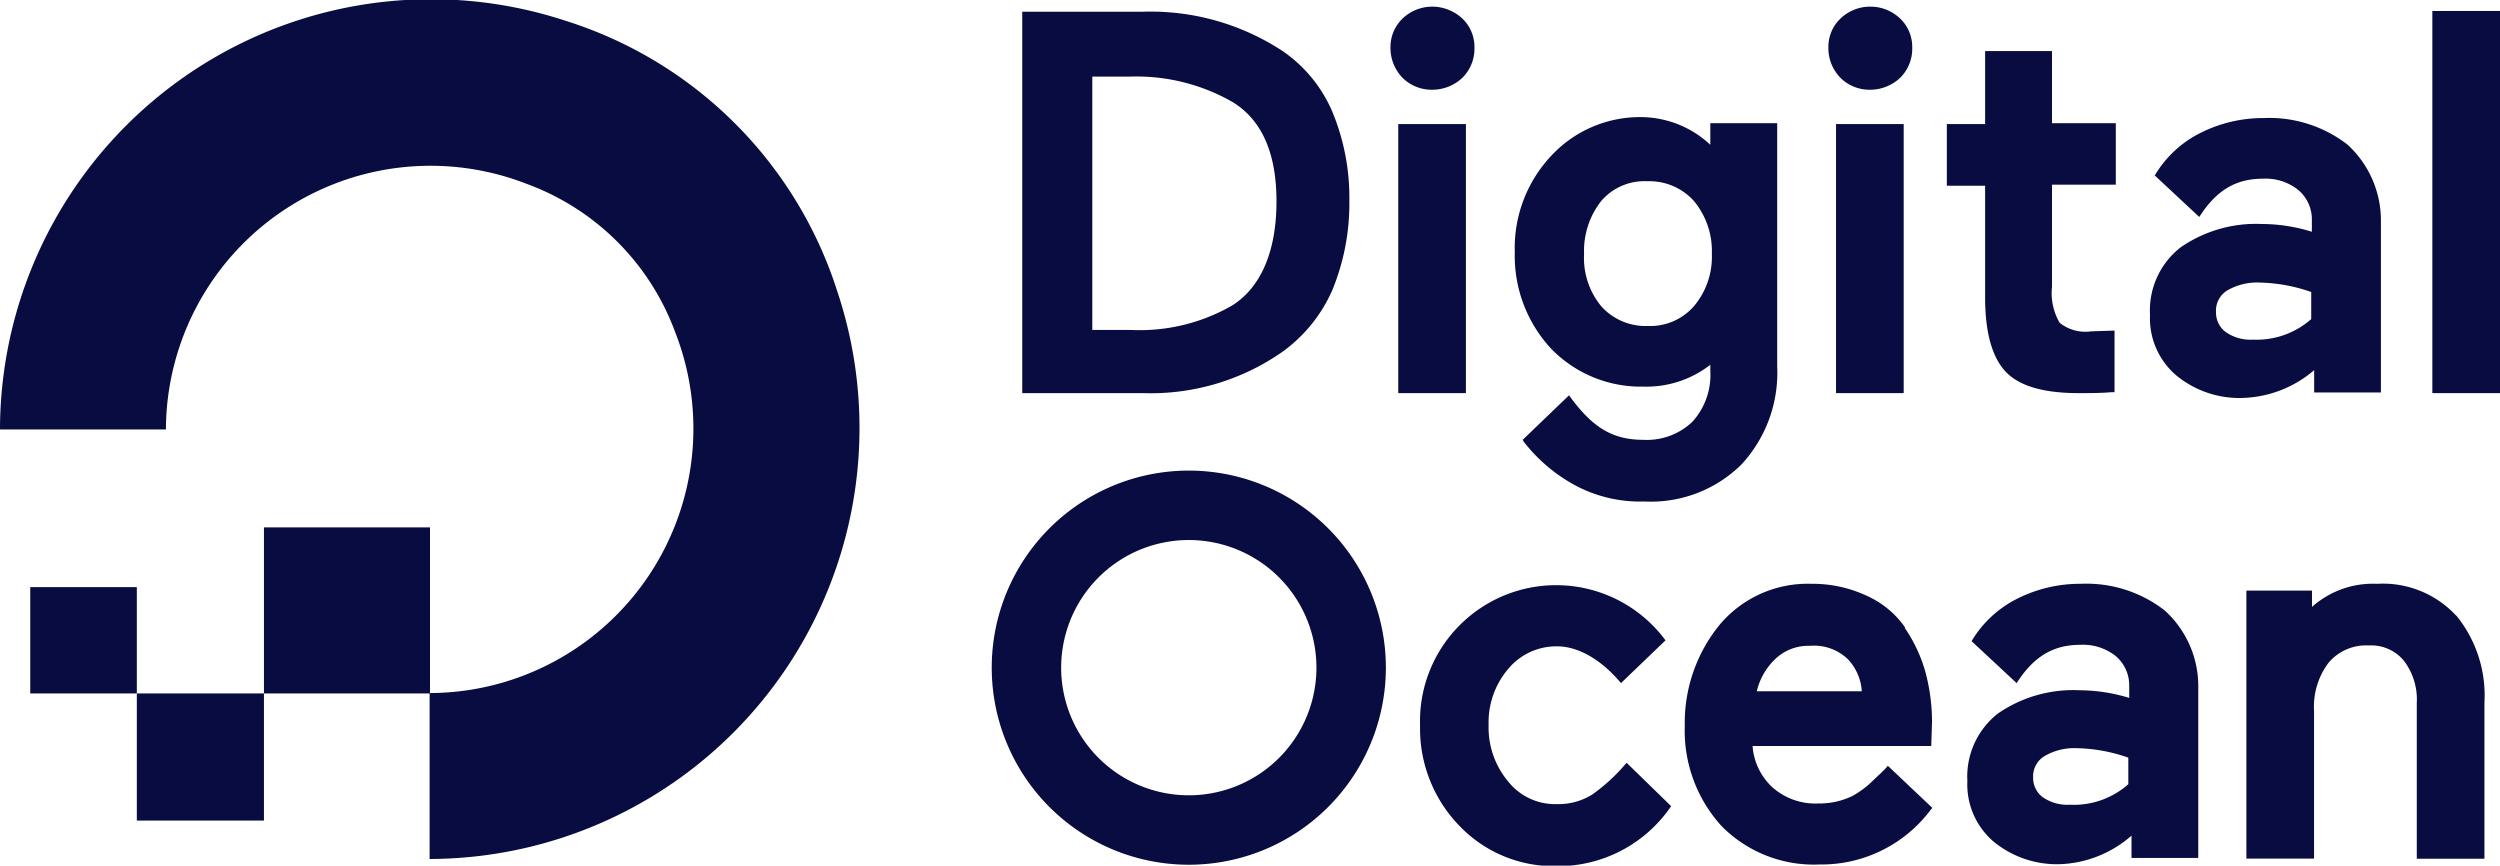
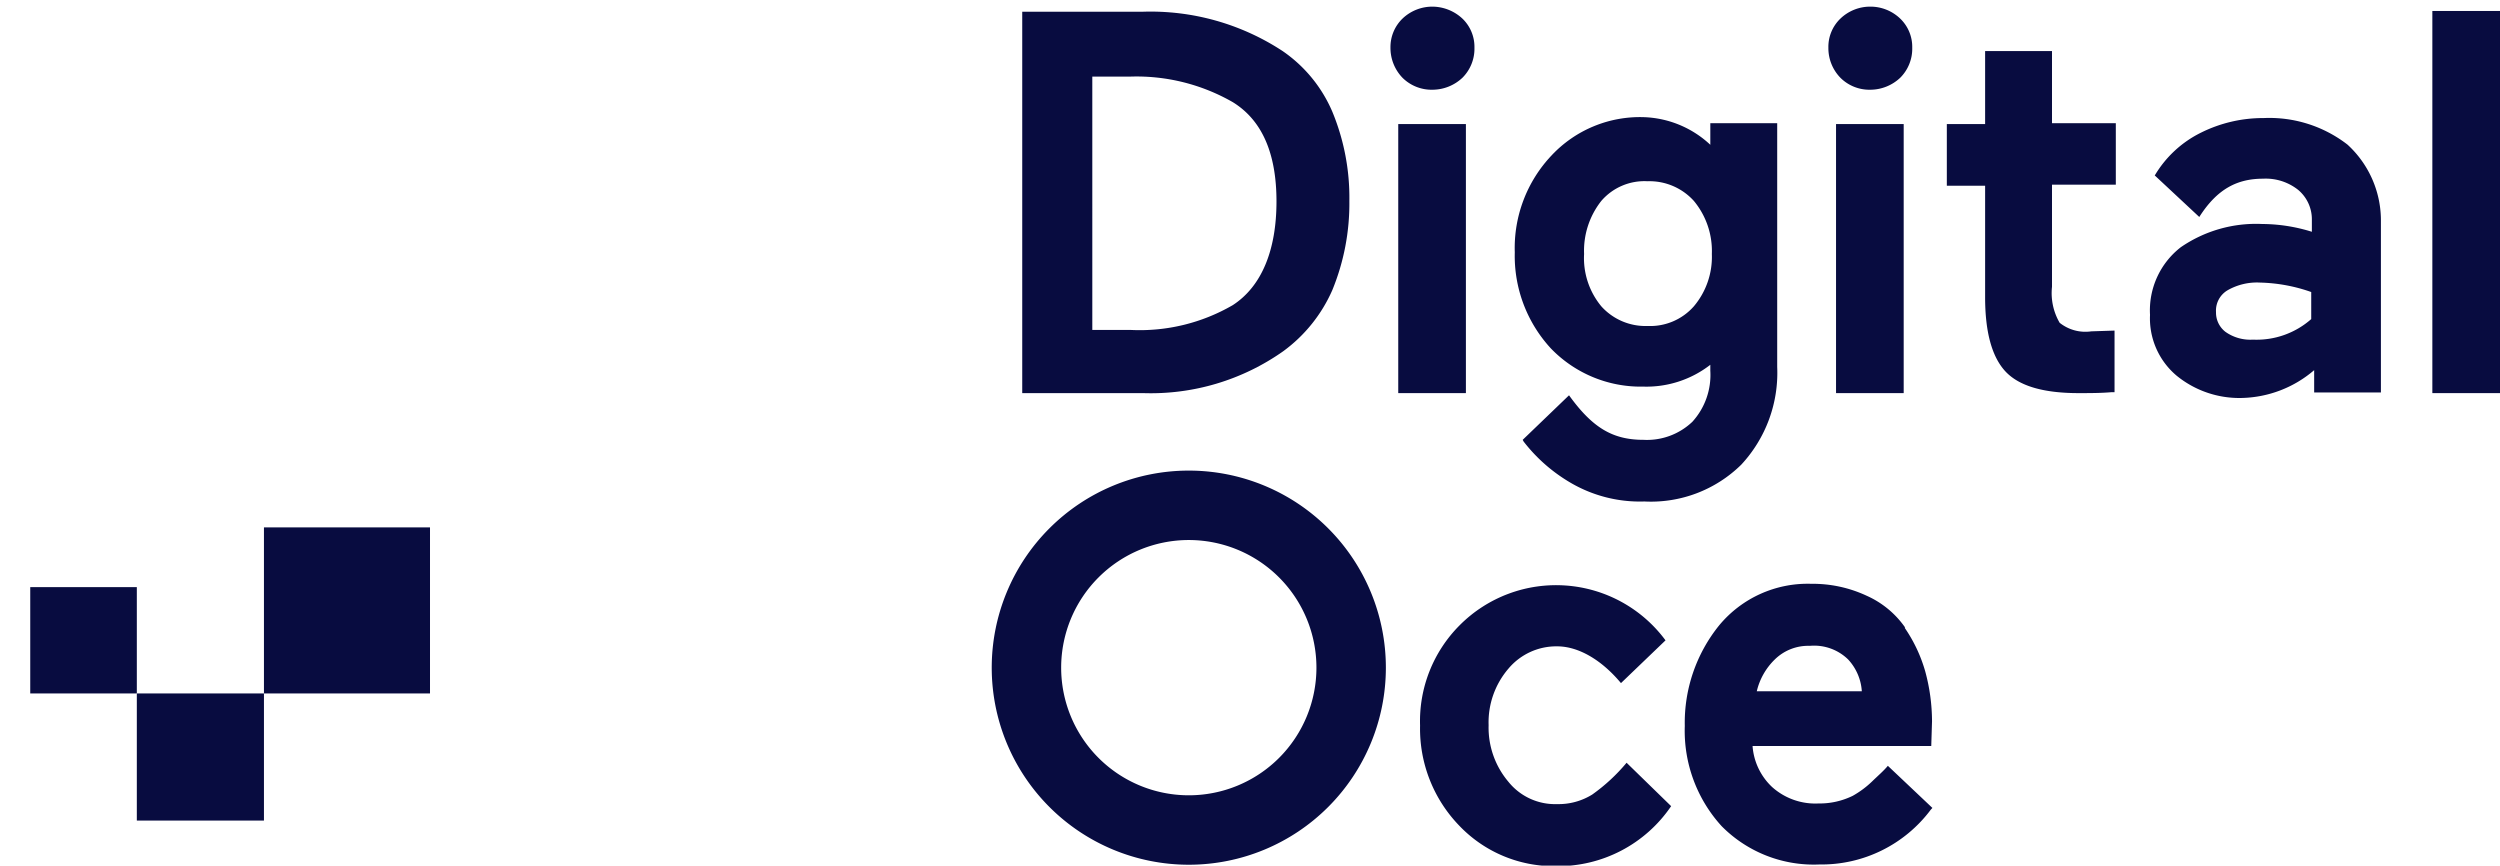
<svg xmlns="http://www.w3.org/2000/svg" viewBox="0 0 195.87 67.82">
  <defs>
    <style>.cls-1,.cls-2{fill:#080c40;}.cls-2{fill-rule:evenodd;}</style>
  </defs>
  <g id="Capa_2" data-name="Capa 2">
    <g id="Capa_3" data-name="Capa 3">
      <g id="g3897">
-         <path class="cls-1" d="M33.66,67.3v-13A20.72,20.72,0,0,0,52.89,26a19.57,19.57,0,0,0-11.64-11.6A20.73,20.73,0,0,0,13,33.65H0a33.77,33.77,0,0,1,44.38-32A32.6,32.6,0,0,1,65.63,22.92,33.77,33.77,0,0,1,33.66,67.3Z" />
        <polygon class="cls-2" points="33.69 41.32 33.69 41.32 33.69 54.33 20.68 54.33 20.68 41.32 20.68 41.32 33.69 41.32" />
        <polygon class="cls-2" points="20.68 54.33 20.68 64.29 20.68 64.29 10.72 64.29 10.72 64.29 10.72 54.33 20.68 54.33" />
        <path class="cls-2" d="M10.72,54.33H2.37V46h8.35Z" />
      </g>
      <g id="g4226">
        <path class="cls-1" d="M100.49,4a18.85,18.85,0,0,0-11-3.08h-9.4V30.8h9.46a18,18,0,0,0,11-3.29,11.81,11.81,0,0,0,3.83-4.77,17.87,17.87,0,0,0,1.34-7,17.59,17.59,0,0,0-1.34-7A11,11,0,0,0,100.49,4ZM85.58,6h3a15.15,15.15,0,0,1,8,2c2.29,1.41,3.43,4,3.43,7.78s-1.14,6.65-3.43,8.13h0a14.52,14.52,0,0,1-8,1.94h-3Z" />
        <path class="cls-1" d="M112.23.52a3.39,3.39,0,0,0-2.35.94,3.11,3.11,0,0,0-.94,2.28,3.37,3.37,0,0,0,.94,2.35,3.23,3.23,0,0,0,2.35.94,3.43,3.43,0,0,0,2.35-.94,3.21,3.21,0,0,0,.94-2.35,3.07,3.07,0,0,0-.94-2.28A3.48,3.48,0,0,0,112.23.52Z" />
        <rect class="cls-1" x="109.55" y="9.72" width="5.3" height="21.08" />
        <path class="cls-1" d="M134.12,11.46a8,8,0,0,0-5.31-2.28,9.49,9.49,0,0,0-7.25,3,10.55,10.55,0,0,0-2.88,7.59,10.69,10.69,0,0,0,2.82,7.52,9.78,9.78,0,0,0,7.25,3A8.16,8.16,0,0,0,134,28.58v.47a5.45,5.45,0,0,1-1.41,4,5.16,5.16,0,0,1-3.82,1.41c-2.42,0-4-.94-5.84-3.49l-3.63,3.49.07.13a12.81,12.81,0,0,0,3.56,3.16,10.75,10.75,0,0,0,5.9,1.54,10.09,10.09,0,0,0,7.59-2.88,10.57,10.57,0,0,0,2.82-7.66V9.65H134v1.81ZM132.71,24a4.56,4.56,0,0,1-3.63,1.54A4.65,4.65,0,0,1,125.46,24a5.92,5.92,0,0,1-1.35-4.1,6.3,6.3,0,0,1,1.35-4.16,4.46,4.46,0,0,1,3.62-1.54,4.69,4.69,0,0,1,3.63,1.54,6.15,6.15,0,0,1,1.41,4.16A6,6,0,0,1,132.71,24Z" />
        <rect class="cls-1" x="143.85" y="9.72" width="5.3" height="21.08" />
        <path class="cls-1" d="M146.54.52a3.37,3.37,0,0,0-2.35.94,3.07,3.07,0,0,0-.94,2.28,3.33,3.33,0,0,0,.94,2.35,3.21,3.21,0,0,0,2.35.94,3.43,3.43,0,0,0,2.34-.94,3.21,3.21,0,0,0,.94-2.35,3.07,3.07,0,0,0-.94-2.28A3.37,3.37,0,0,0,146.54.52Z" />
        <path class="cls-1" d="M160.77,4h-5.24V9.72h-3v4.83h3v8.73q0,4.13,1.61,5.84c1.08,1.14,3,1.68,5.71,1.68.87,0,1.74,0,2.55-.07h.27V25.9l-1.82.06a3.23,3.23,0,0,1-2.48-.67,4.62,4.62,0,0,1-.6-2.82v-8h5V9.65h-5Z" />
        <rect class="cls-1" x="190.57" y="0.86" width="5.3" height="29.94" />
        <path class="cls-1" d="M183.92,11.33h0a10,10,0,0,0-6.57-2.08,10.9,10.9,0,0,0-4.9,1.14,8.66,8.66,0,0,0-3.63,3.36l.07.06L172.31,17c1.41-2.22,3-3,5-3a4.08,4.08,0,0,1,2.75.88,3,3,0,0,1,1.07,2.28v1a13.18,13.18,0,0,0-3.89-.61,10.4,10.4,0,0,0-6.38,1.82,6.26,6.26,0,0,0-2.41,5.3,5.86,5.86,0,0,0,2.08,4.76,7.77,7.77,0,0,0,5.1,1.75A9,9,0,0,0,181.31,29v1.75h5.23V17.17A8.06,8.06,0,0,0,183.92,11.33Zm-9.39,11.41a4.62,4.62,0,0,1,2.55-.6,12.87,12.87,0,0,1,4,.74V25a6.47,6.47,0,0,1-4.57,1.61,3.37,3.37,0,0,1-2.15-.61,1.9,1.9,0,0,1-.74-1.54A1.85,1.85,0,0,1,174.53,22.74Z" />
      </g>
      <g id="g4237">
        <path class="cls-1" d="M127.44,59.76a14.23,14.23,0,0,1-2.69,2.49h0A5,5,0,0,1,122,63a4.69,4.69,0,0,1-3.82-1.75,6.57,6.57,0,0,1-1.55-4.43,6.46,6.46,0,0,1,1.55-4.43A4.89,4.89,0,0,1,122,50.64c1.68,0,3.49,1.07,5,2.88l3.49-3.35h0A10.66,10.66,0,0,0,114.35,49a10.63,10.63,0,0,0-3.09,7.85,10.93,10.93,0,0,0,3.09,7.86,10.23,10.23,0,0,0,7.52,3.15,10.71,10.71,0,0,0,9.06-4.7Z" />
        <path class="cls-1" d="M149.26,49.16a7.29,7.29,0,0,0-3-2.48,10,10,0,0,0-4.36-.94A9,9,0,0,0,134.69,49,12.13,12.13,0,0,0,132,56.88a11.08,11.08,0,0,0,2.89,7.85,10.15,10.15,0,0,0,7.65,3,10.69,10.69,0,0,0,8.73-4.29l.13-.14L147.91,60h0c-.33.4-.8.8-1.21,1.2a7.42,7.42,0,0,1-1.54,1.15,5.9,5.9,0,0,1-2.68.6,5.07,5.07,0,0,1-3.63-1.28,4.88,4.88,0,0,1-1.54-3.22h14l.06-1.94a15,15,0,0,0-.53-3.9,11.62,11.62,0,0,0-1.61-3.42Zm-11.62,5a5.1,5.1,0,0,1,1.41-2.49,3.74,3.74,0,0,1,2.75-1.07,3.81,3.81,0,0,1,3,1.07,4.05,4.05,0,0,1,1.07,2.49Z" />
-         <path class="cls-1" d="M169.59,47.82h0A10,10,0,0,0,163,45.74a10.9,10.9,0,0,0-4.9,1.14,8.7,8.7,0,0,0-3.63,3.35l.07.07L158,53.52c1.41-2.21,3-3,5-3a4.12,4.12,0,0,1,2.75.87,3,3,0,0,1,1.07,2.29v1a13.49,13.49,0,0,0-3.89-.6,10.4,10.4,0,0,0-6.38,1.81,6.27,6.27,0,0,0-2.41,5.3,5.88,5.88,0,0,0,2.08,4.77,7.83,7.83,0,0,0,5.1,1.75A9,9,0,0,0,167,65.47v1.75h5.23V53.66A8,8,0,0,0,169.59,47.82ZM160.2,59.23a4.62,4.62,0,0,1,2.55-.61,12.87,12.87,0,0,1,4,.74v2.08a6.43,6.43,0,0,1-4.57,1.61,3.43,3.43,0,0,1-2.15-.6,1.9,1.9,0,0,1-.74-1.54A1.85,1.85,0,0,1,160.2,59.23Z" />
-         <path class="cls-1" d="M192.42,48.22a7.81,7.81,0,0,0-6.18-2.48,7.18,7.18,0,0,0-5.1,1.81V46.27H176v21h5.3V55.67a5.7,5.7,0,0,1,1.15-3.76,3.85,3.85,0,0,1,3.15-1.34,3.31,3.31,0,0,1,2.75,1.21,5,5,0,0,1,1,3.29V67.28h5.3V55.07a9.92,9.92,0,0,0-2.21-6.85Z" />
        <path class="cls-1" d="M93.14,67.75a15.44,15.44,0,1,1,15.44-15.44A15.44,15.44,0,0,1,93.14,67.75Zm0-25.44a10,10,0,1,0,10,10A10,10,0,0,0,93.14,42.31Z" />
      </g>
    </g>
  </g>
</svg>